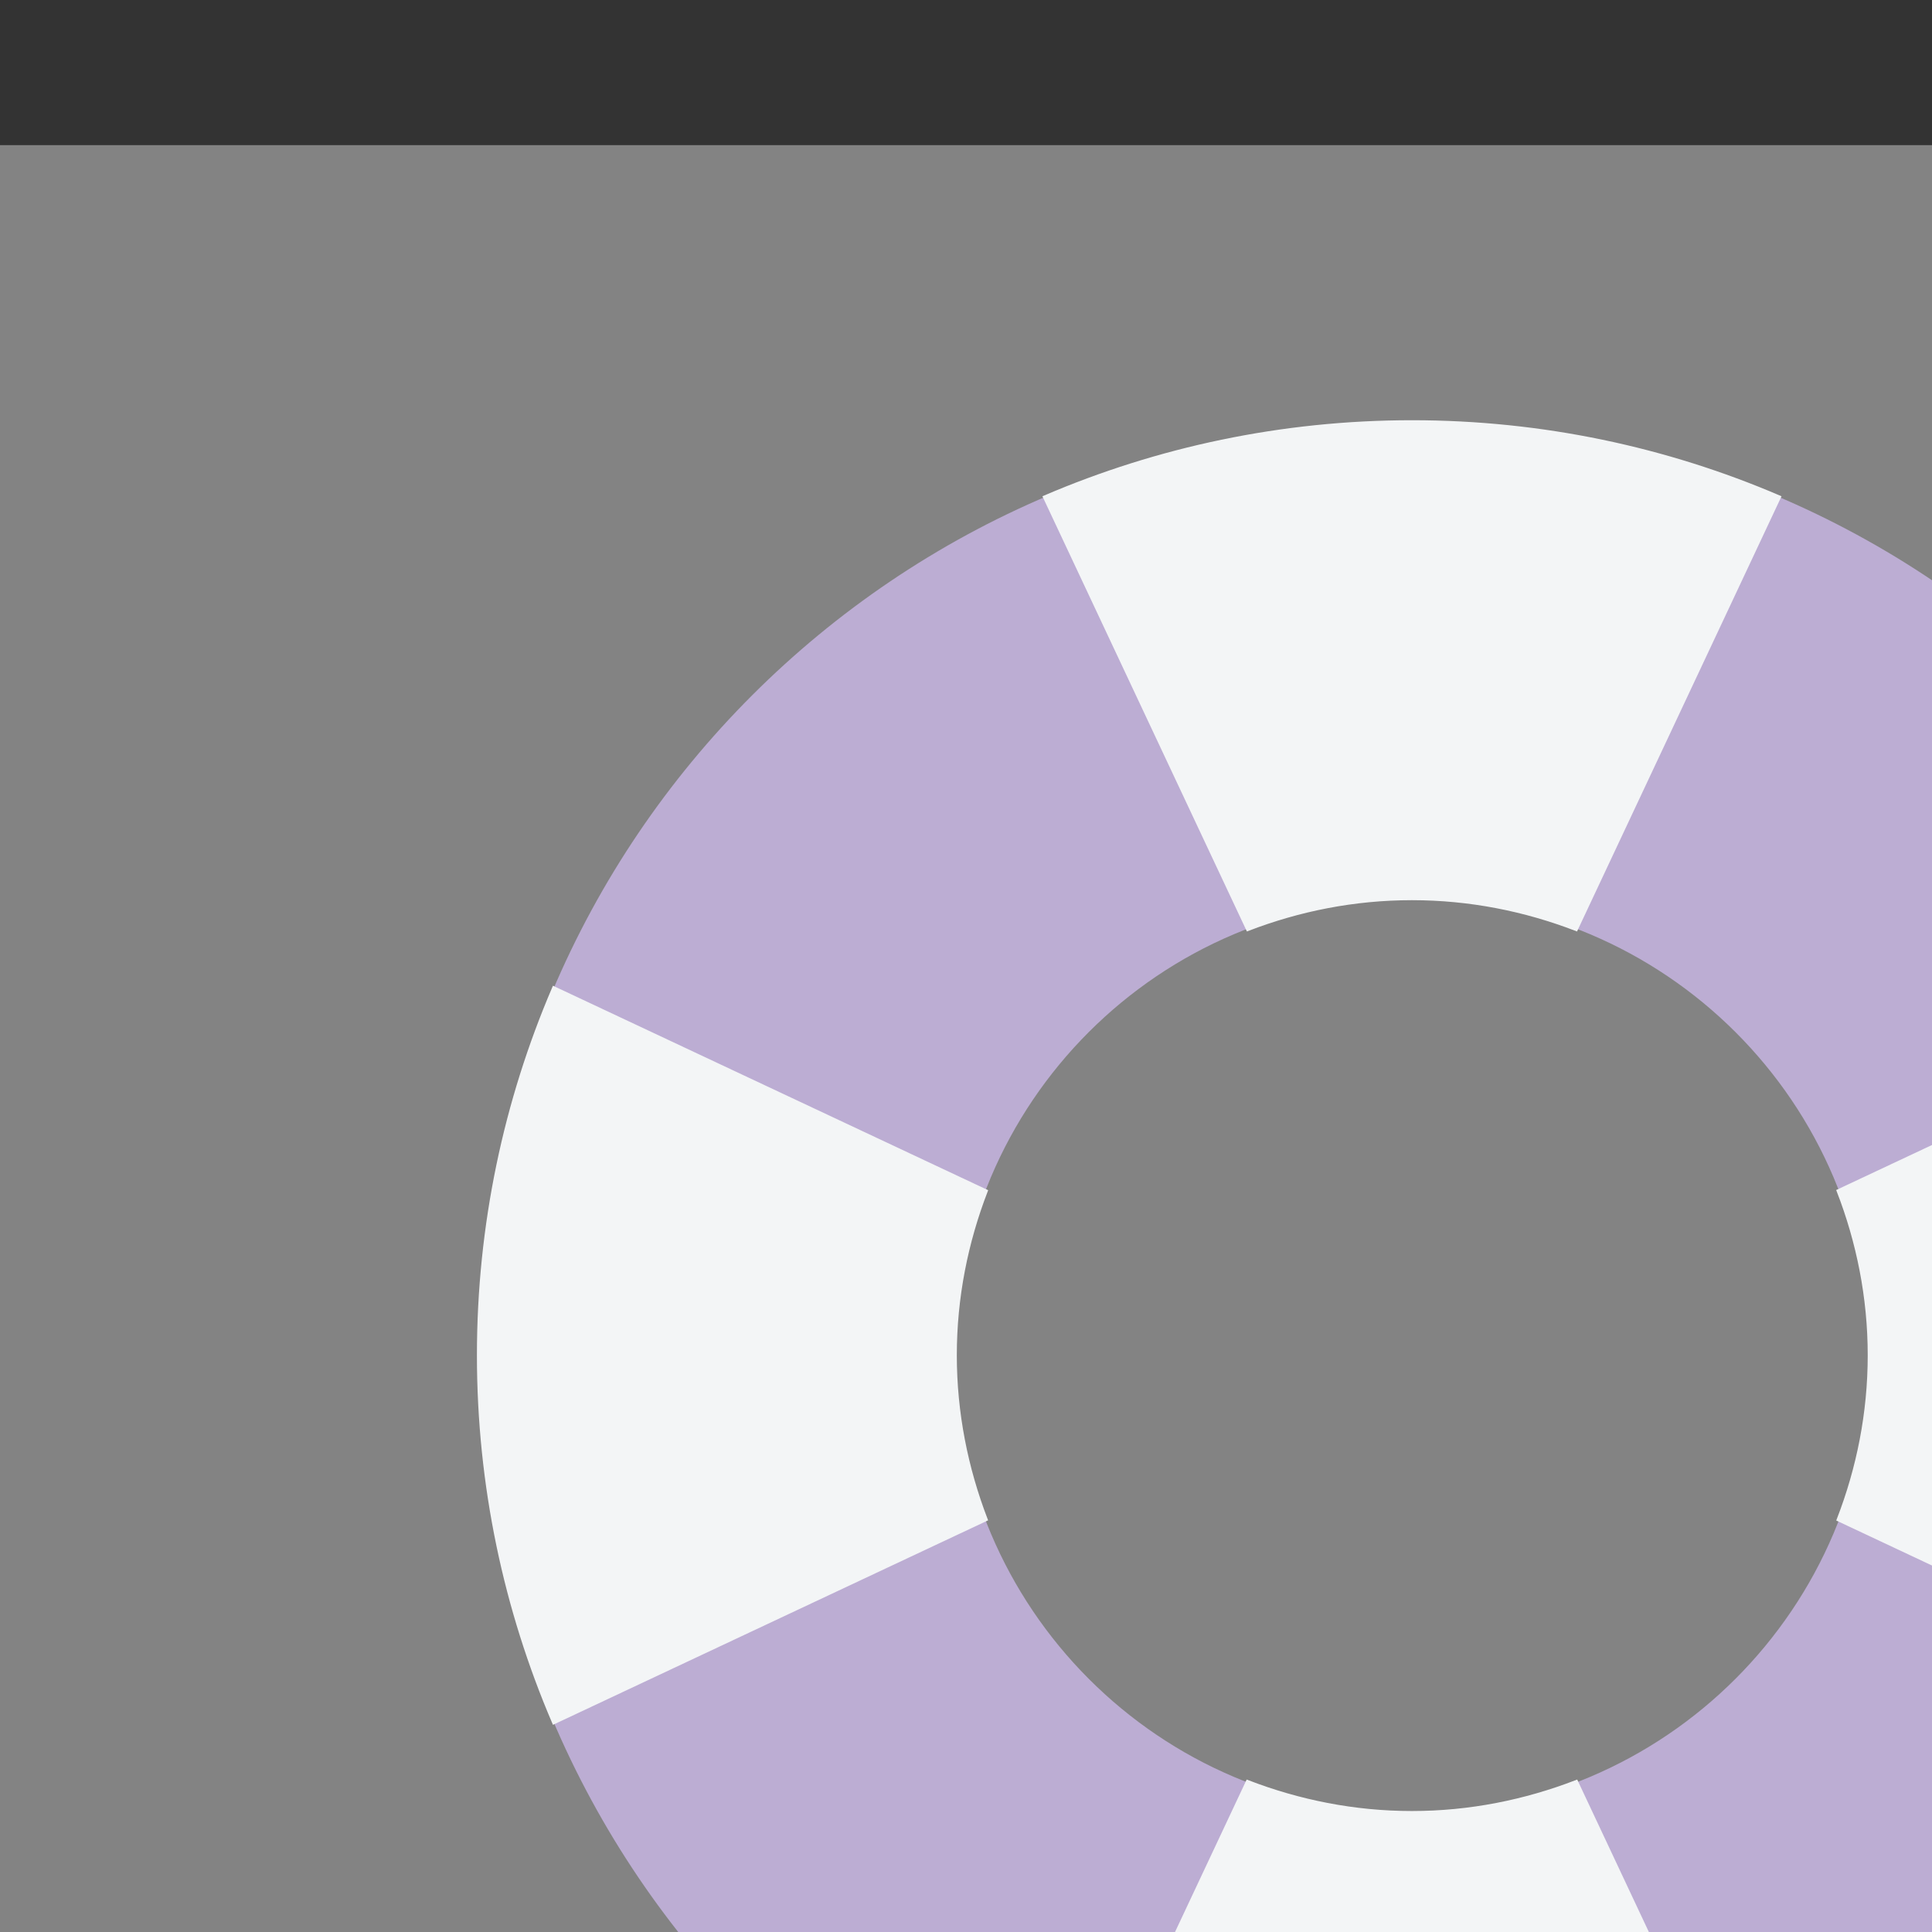
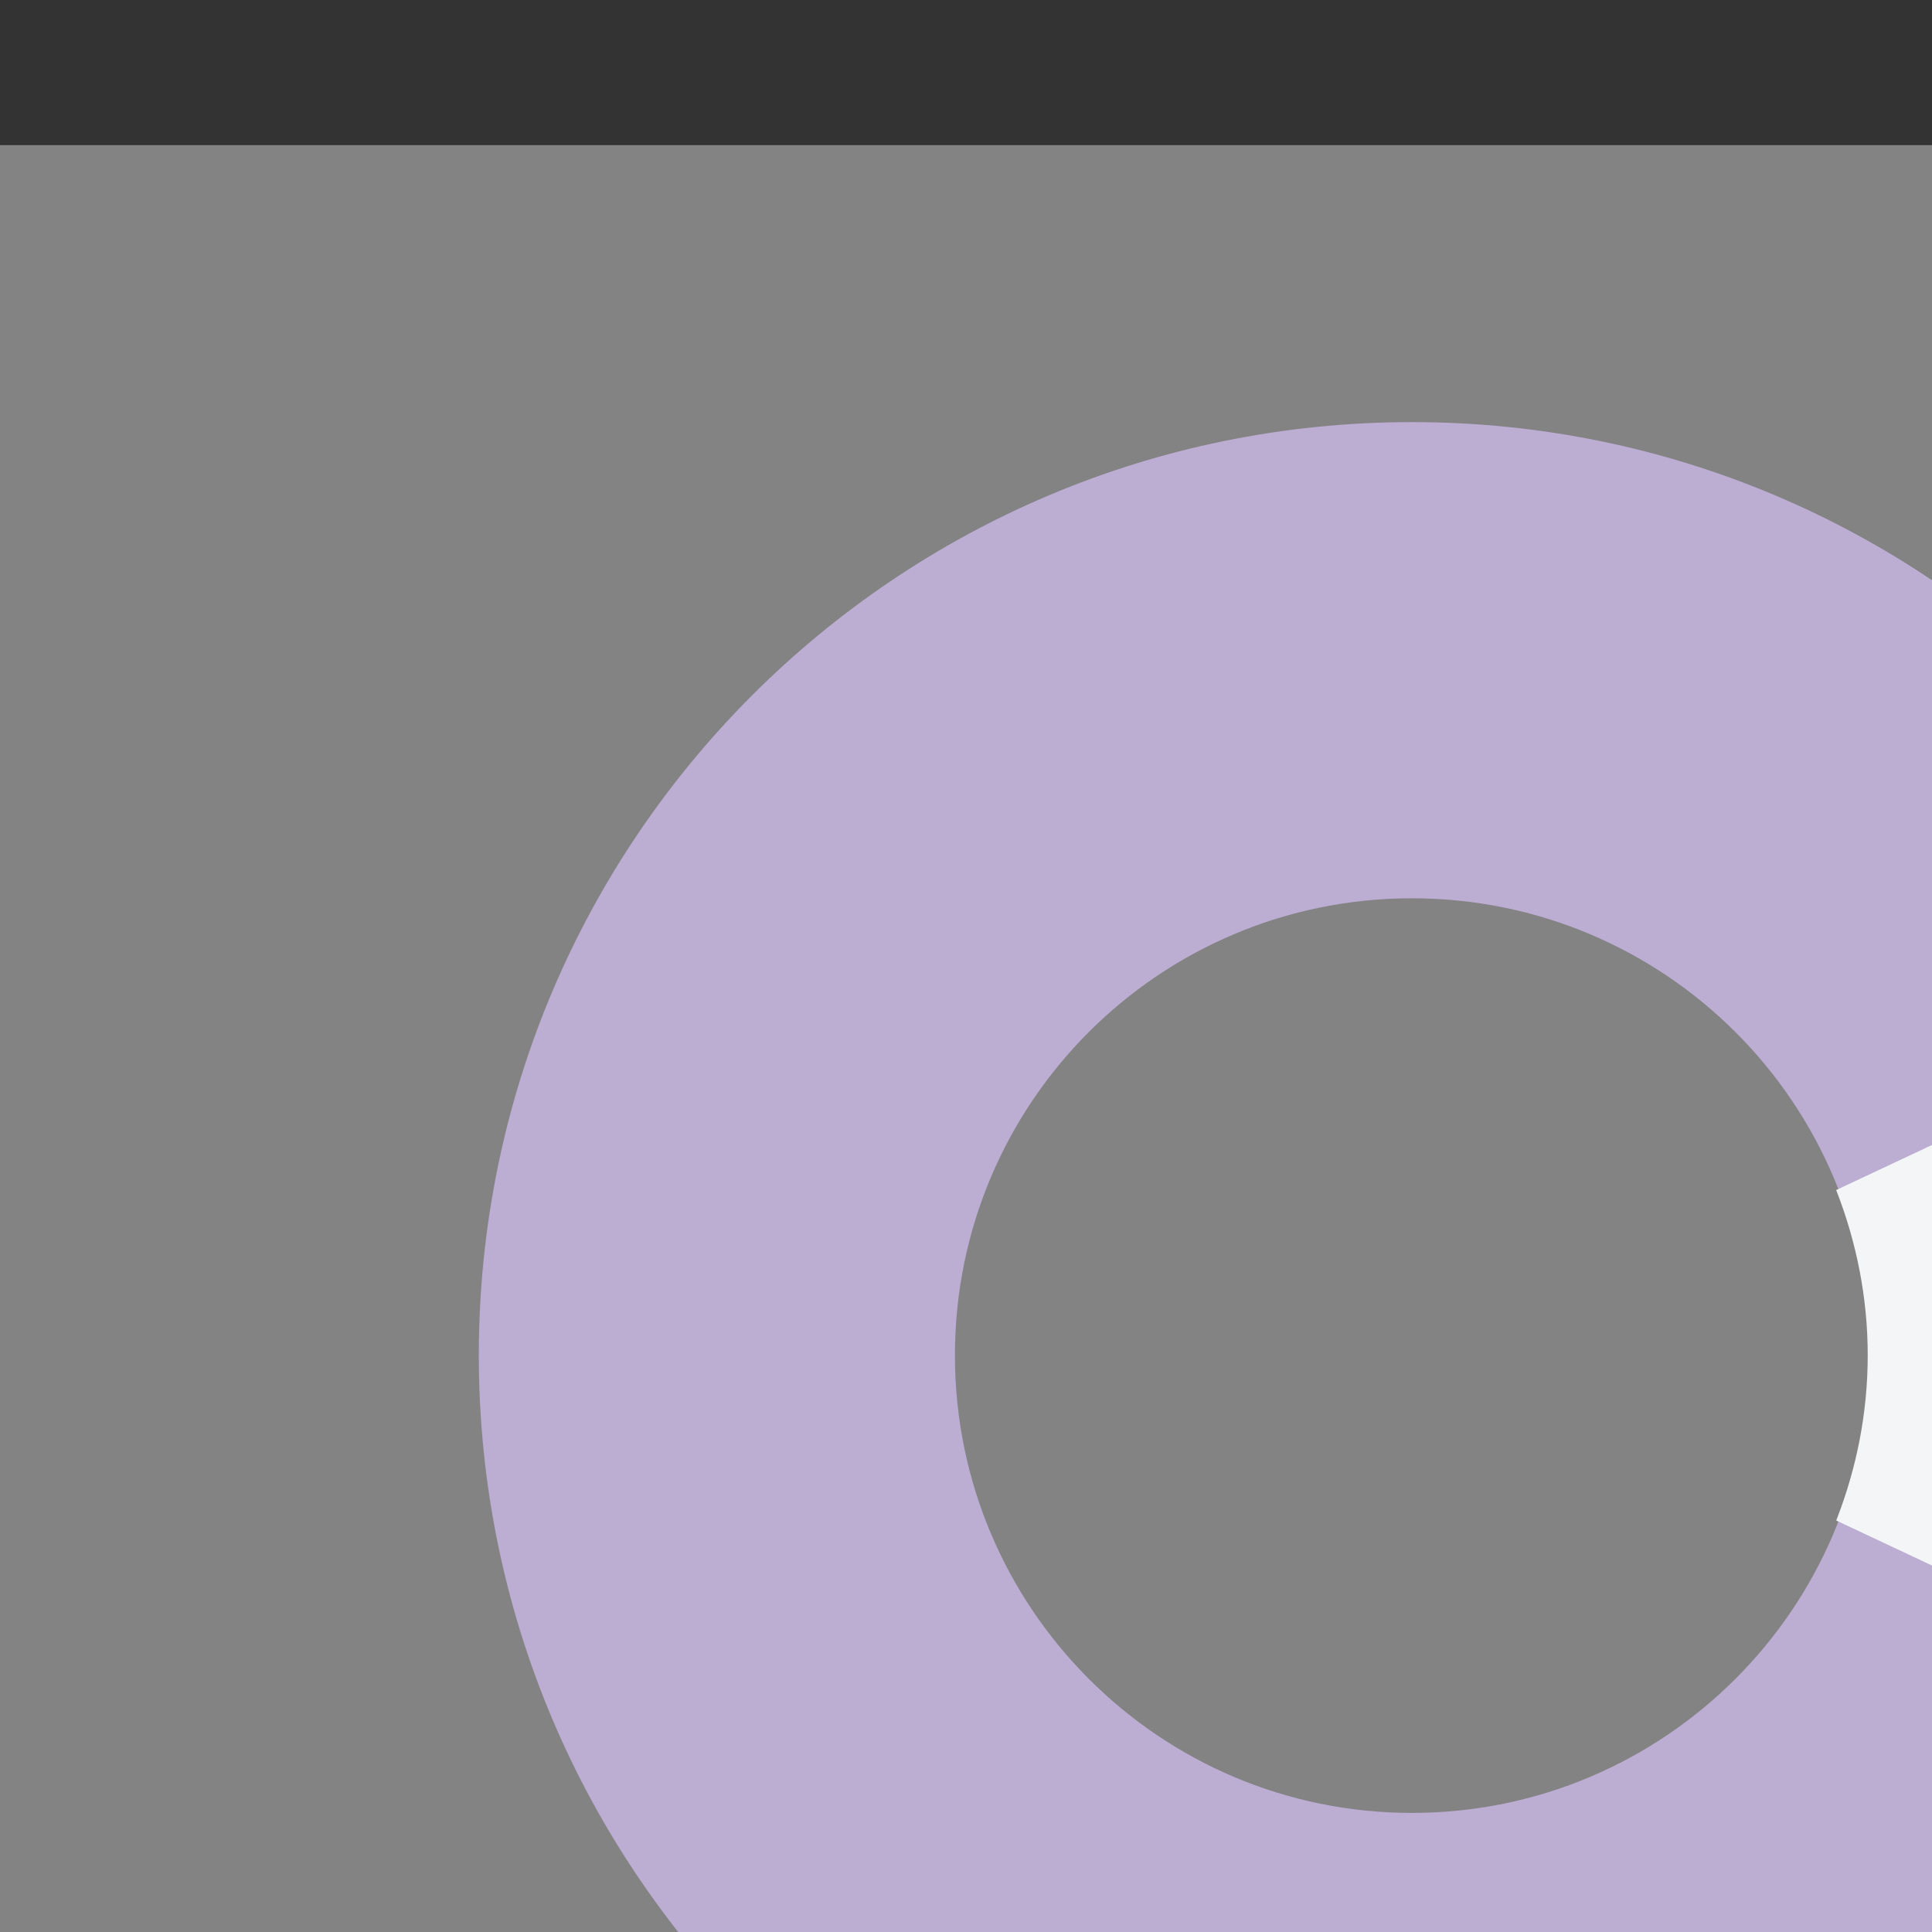
<svg xmlns="http://www.w3.org/2000/svg" xmlns:ns1="http://sodipodi.sourceforge.net/DTD/sodipodi-0.dtd" xmlns:ns2="http://www.inkscape.org/namespaces/inkscape" version="1.1" id="Capa_1" x="0px" y="0px" viewBox="0 0 512 512" style="enable-background:new 0 0 512 512;" xml:space="preserve" ns1:docname="support.svg" ns2:version="0.92.0 r15299">
  <rect x="0" y="0" width="512" height="512" fill="#333333" stroke="none" />
  <defs id="defs73" />
  <ns1:namedview pagecolor="#ffffff" bordercolor="#666666" borderopacity="1" objecttolerance="10" gridtolerance="10" guidetolerance="10" ns2:pageopacity="0" ns2:pageshadow="2" ns2:window-width="2560" ns2:window-height="1017" id="namedview71" showgrid="false" ns2:zoom="0.92187498" ns2:cx="127.5288" ns2:cy="162.24021" ns2:window-x="1912" ns2:window-y="-8" ns2:window-maximized="1" ns2:current-layer="g22" />
  <path style="fill:#9178b7;fill-opacity:1;stroke:none" d="m 374.187,111.864 c -136.624,0 -247.296,110.672 -247.296,247.296 0,136.624 110.672,247.296 247.296,247.296 136.624,0 247.296,-110.672 247.296,-247.296 0,-136.624 -110.672,-247.296 -247.296,-247.296 z m 0,368.576 c -66.928,0 -121.12,-54.336 -121.12,-121.264 0,-66.928 54.192,-121.12 121.12,-121.12 66.928,0 121.264,54.192 121.264,121.12 0.016,66.912 -54.336,121.264 -121.264,121.264 z" id="path10" ns2:connector-curvature="0" />
  <g id="g22" transform="translate(81.305,78.237)" style="stroke:none">
-     <path style="fill:#eceff1;fill-opacity:1;stroke:#eceff1;stroke-opacity:1" d="m 195.617,53.531 53.776,114.448 c 13.504,-5.2 28.128,-8.16 43.488,-8.16 15.344,0 29.968,2.96 43.488,8.16 l 53.776,-114.448 c -29.856,-12.784 -62.72,-19.904 -97.264,-19.904 -34.544,0 -67.408,7.12 -97.264,19.904 z" id="path14" ns2:connector-curvature="0" />
-     <path style="fill:#eceff1;fill-opacity:1;stroke:#eceff1;stroke-opacity:1" d="m 171.761,280.923 c 0,-15.36 2.976,-29.984 8.176,-43.488 l -114.448,-53.776 c -12.784,29.856 -19.904,62.72 -19.904,97.264 0,34.544 7.12,67.408 19.904,97.264 l 114.432,-53.776 c -5.184,-13.52 -8.16,-28.144 -8.16,-43.488 z" id="path16" ns2:connector-curvature="0" />
-     <path style="fill:#eceff1;fill-opacity:1;stroke:#eceff1;stroke-opacity:1" d="m 390.145,508.315 -53.728,-114.32 c -13.536,5.216 -28.176,8.208 -43.536,8.208 -15.376,0 -30.016,-2.992 -43.552,-8.208 l -53.728,114.336 c 29.856,12.784 62.72,19.904 97.264,19.904 34.56,-0.016 67.424,-7.136 97.28,-19.92 z" id="path18" ns2:connector-curvature="0" />
    <path style="fill:#eceff1;fill-opacity:1;stroke:#eceff1;stroke-opacity:1" d="m 414.161,280.923 c 0,15.36 -2.976,30 -8.208,43.536 l 114.32,53.728 c 12.784,-29.856 19.904,-62.72 19.904,-97.264 0,-34.544 -7.12,-67.408 -19.904,-97.264 l -114.336,53.728 c 5.232,13.52 8.224,28.176 8.224,43.536 z" id="path20" ns2:connector-curvature="0" />
    <rect style="opacity:0.5;fill:#ffffff;fill-opacity:0.784;fill-rule:evenodd;stroke:none;stroke-width:5.628;stroke-linecap:round;stroke-linejoin:round;stroke-miterlimit:4;stroke-dasharray:none;stroke-dashoffset:0;stroke-opacity:1;paint-order:stroke fill markers" id="rect4504" width="768.565" height="678.055" x="-178.13" y="-39.773" />
  </g>
  <g id="g40" transform="translate(81.305,78.237)" />
  <g id="g42" transform="translate(81.305,78.237)" />
  <g id="g44" transform="translate(81.305,78.237)" />
  <g id="g46" transform="translate(81.305,78.237)" />
  <g id="g48" transform="translate(81.305,78.237)" />
  <g id="g50" transform="translate(81.305,78.237)" />
  <g id="g52" transform="translate(81.305,78.237)" />
  <g id="g54" transform="translate(81.305,78.237)" />
  <g id="g56" transform="translate(81.305,78.237)" />
  <g id="g58" transform="translate(81.305,78.237)" />
  <g id="g60" transform="translate(81.305,78.237)" />
  <g id="g62" transform="translate(81.305,78.237)" />
  <g id="g64" transform="translate(81.305,78.237)" />
  <g id="g66" transform="translate(81.305,78.237)" />
  <g id="g68" transform="translate(81.305,78.237)" />
</svg>